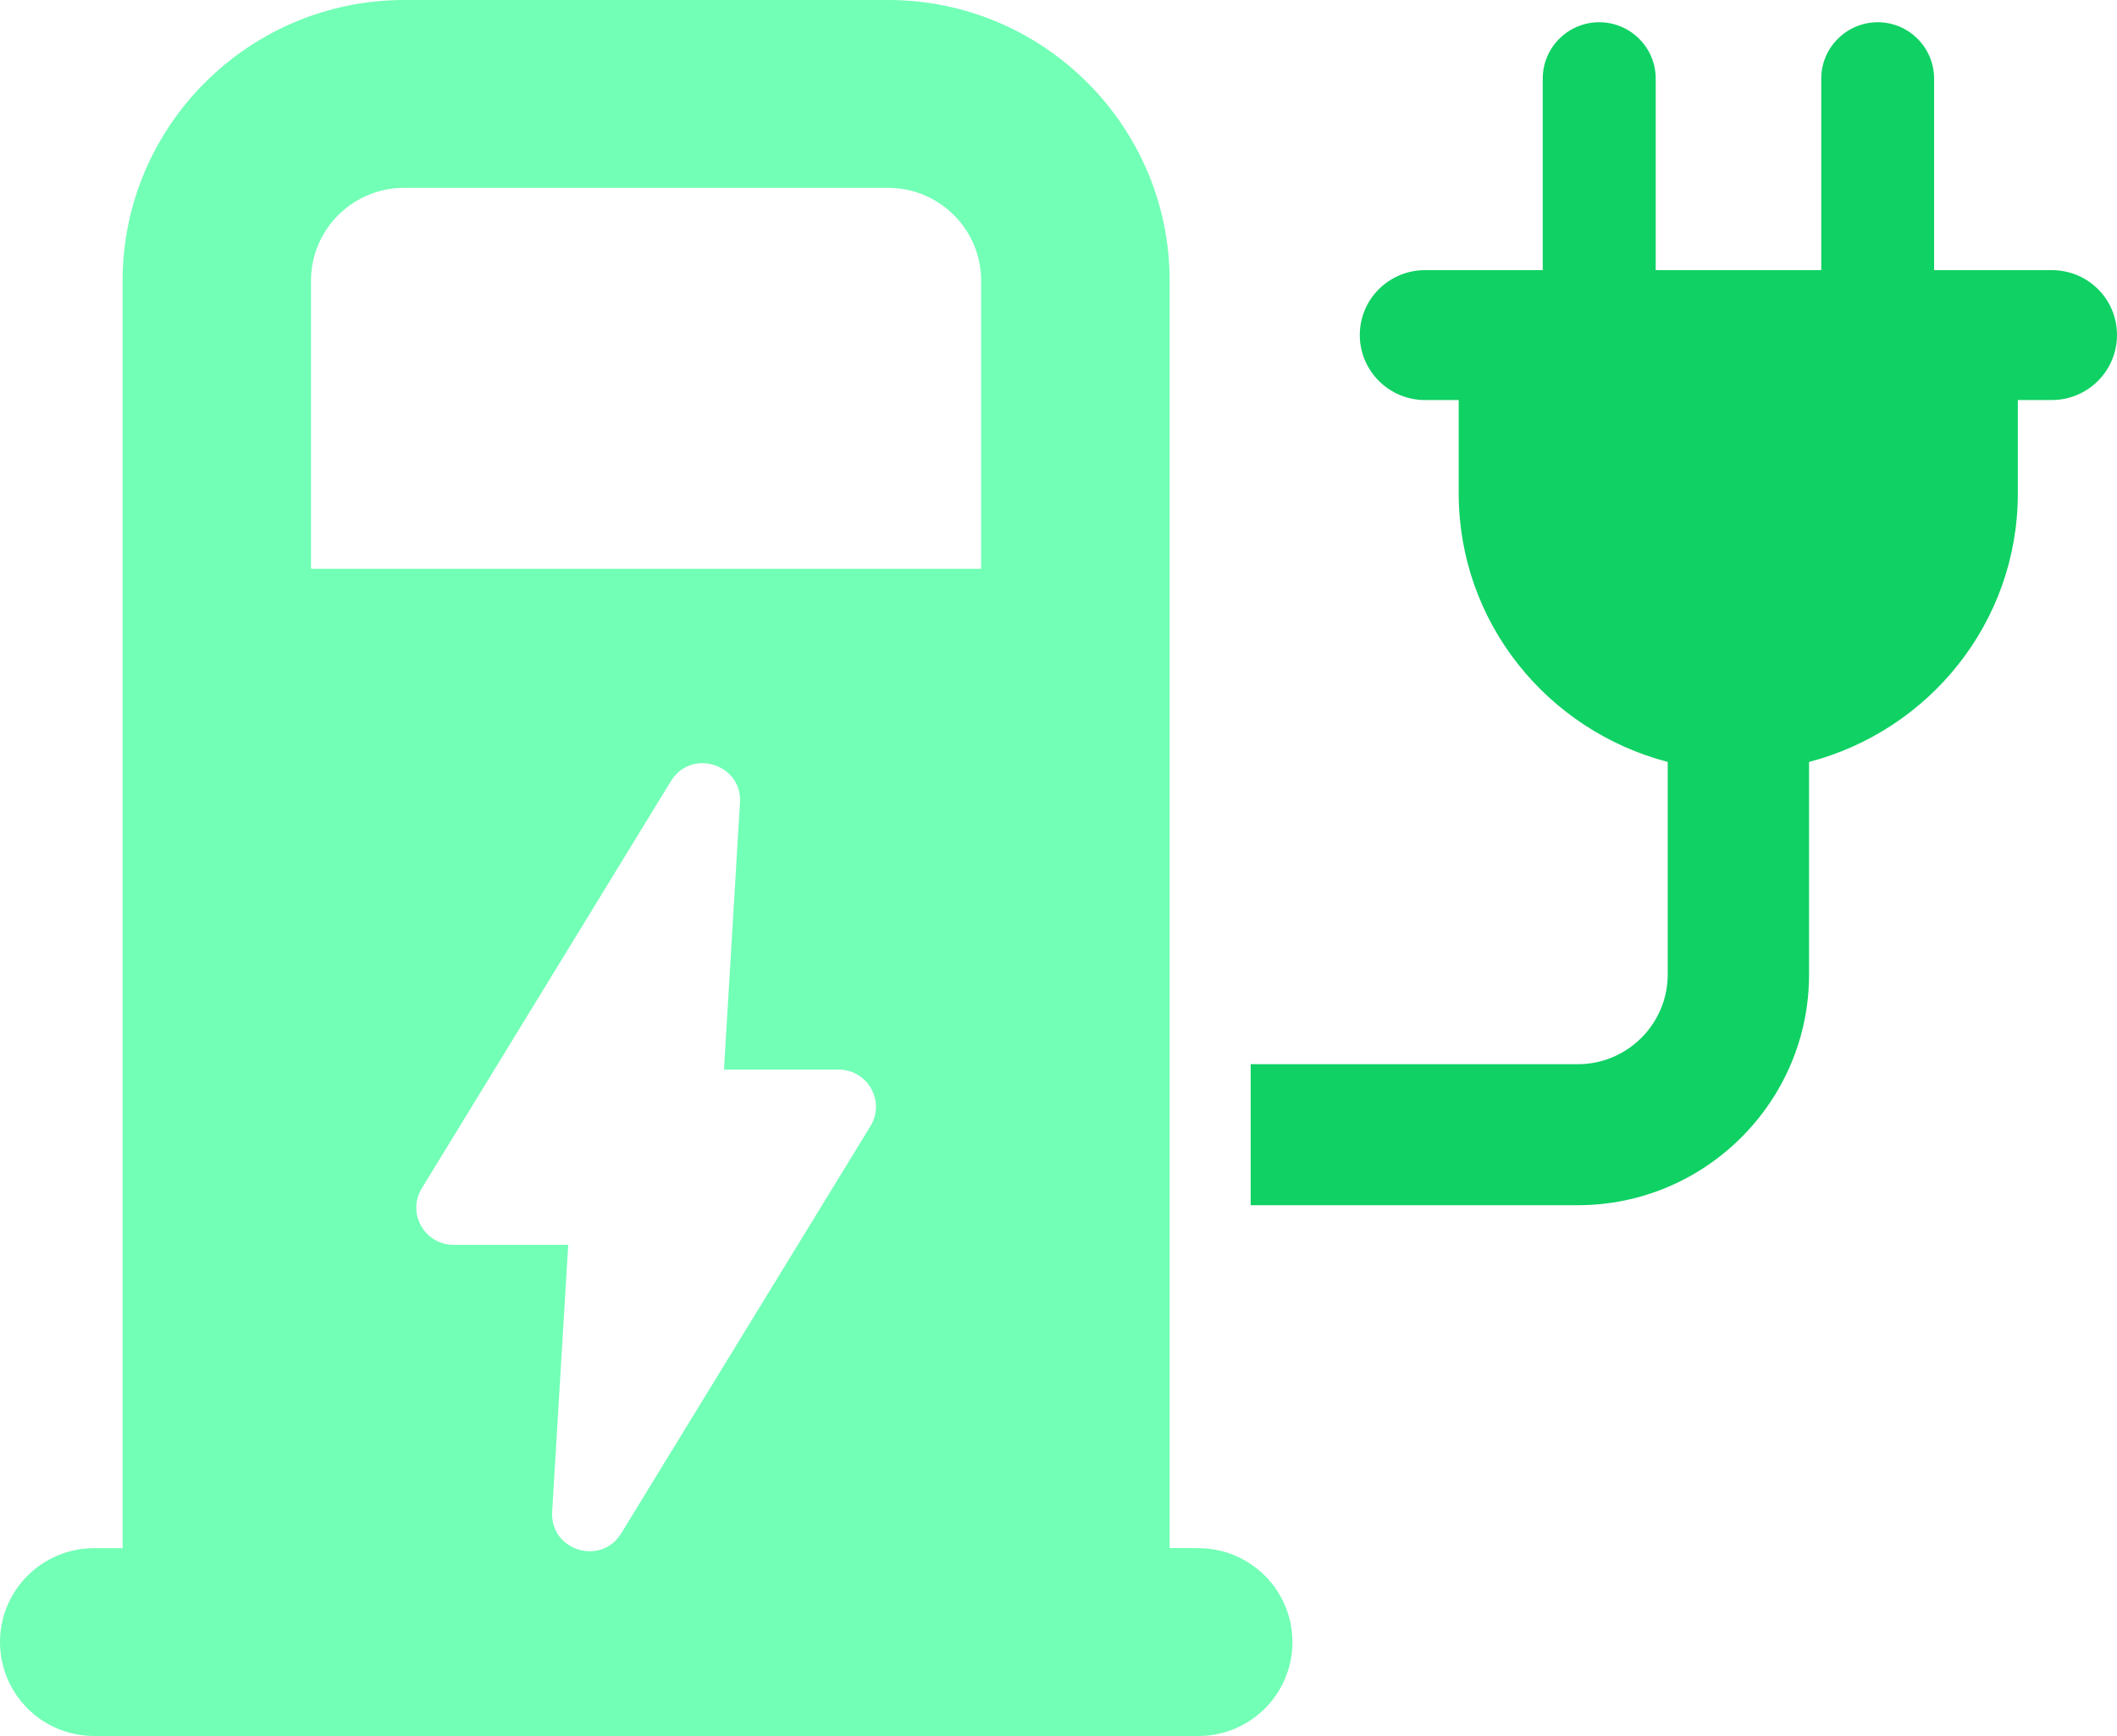
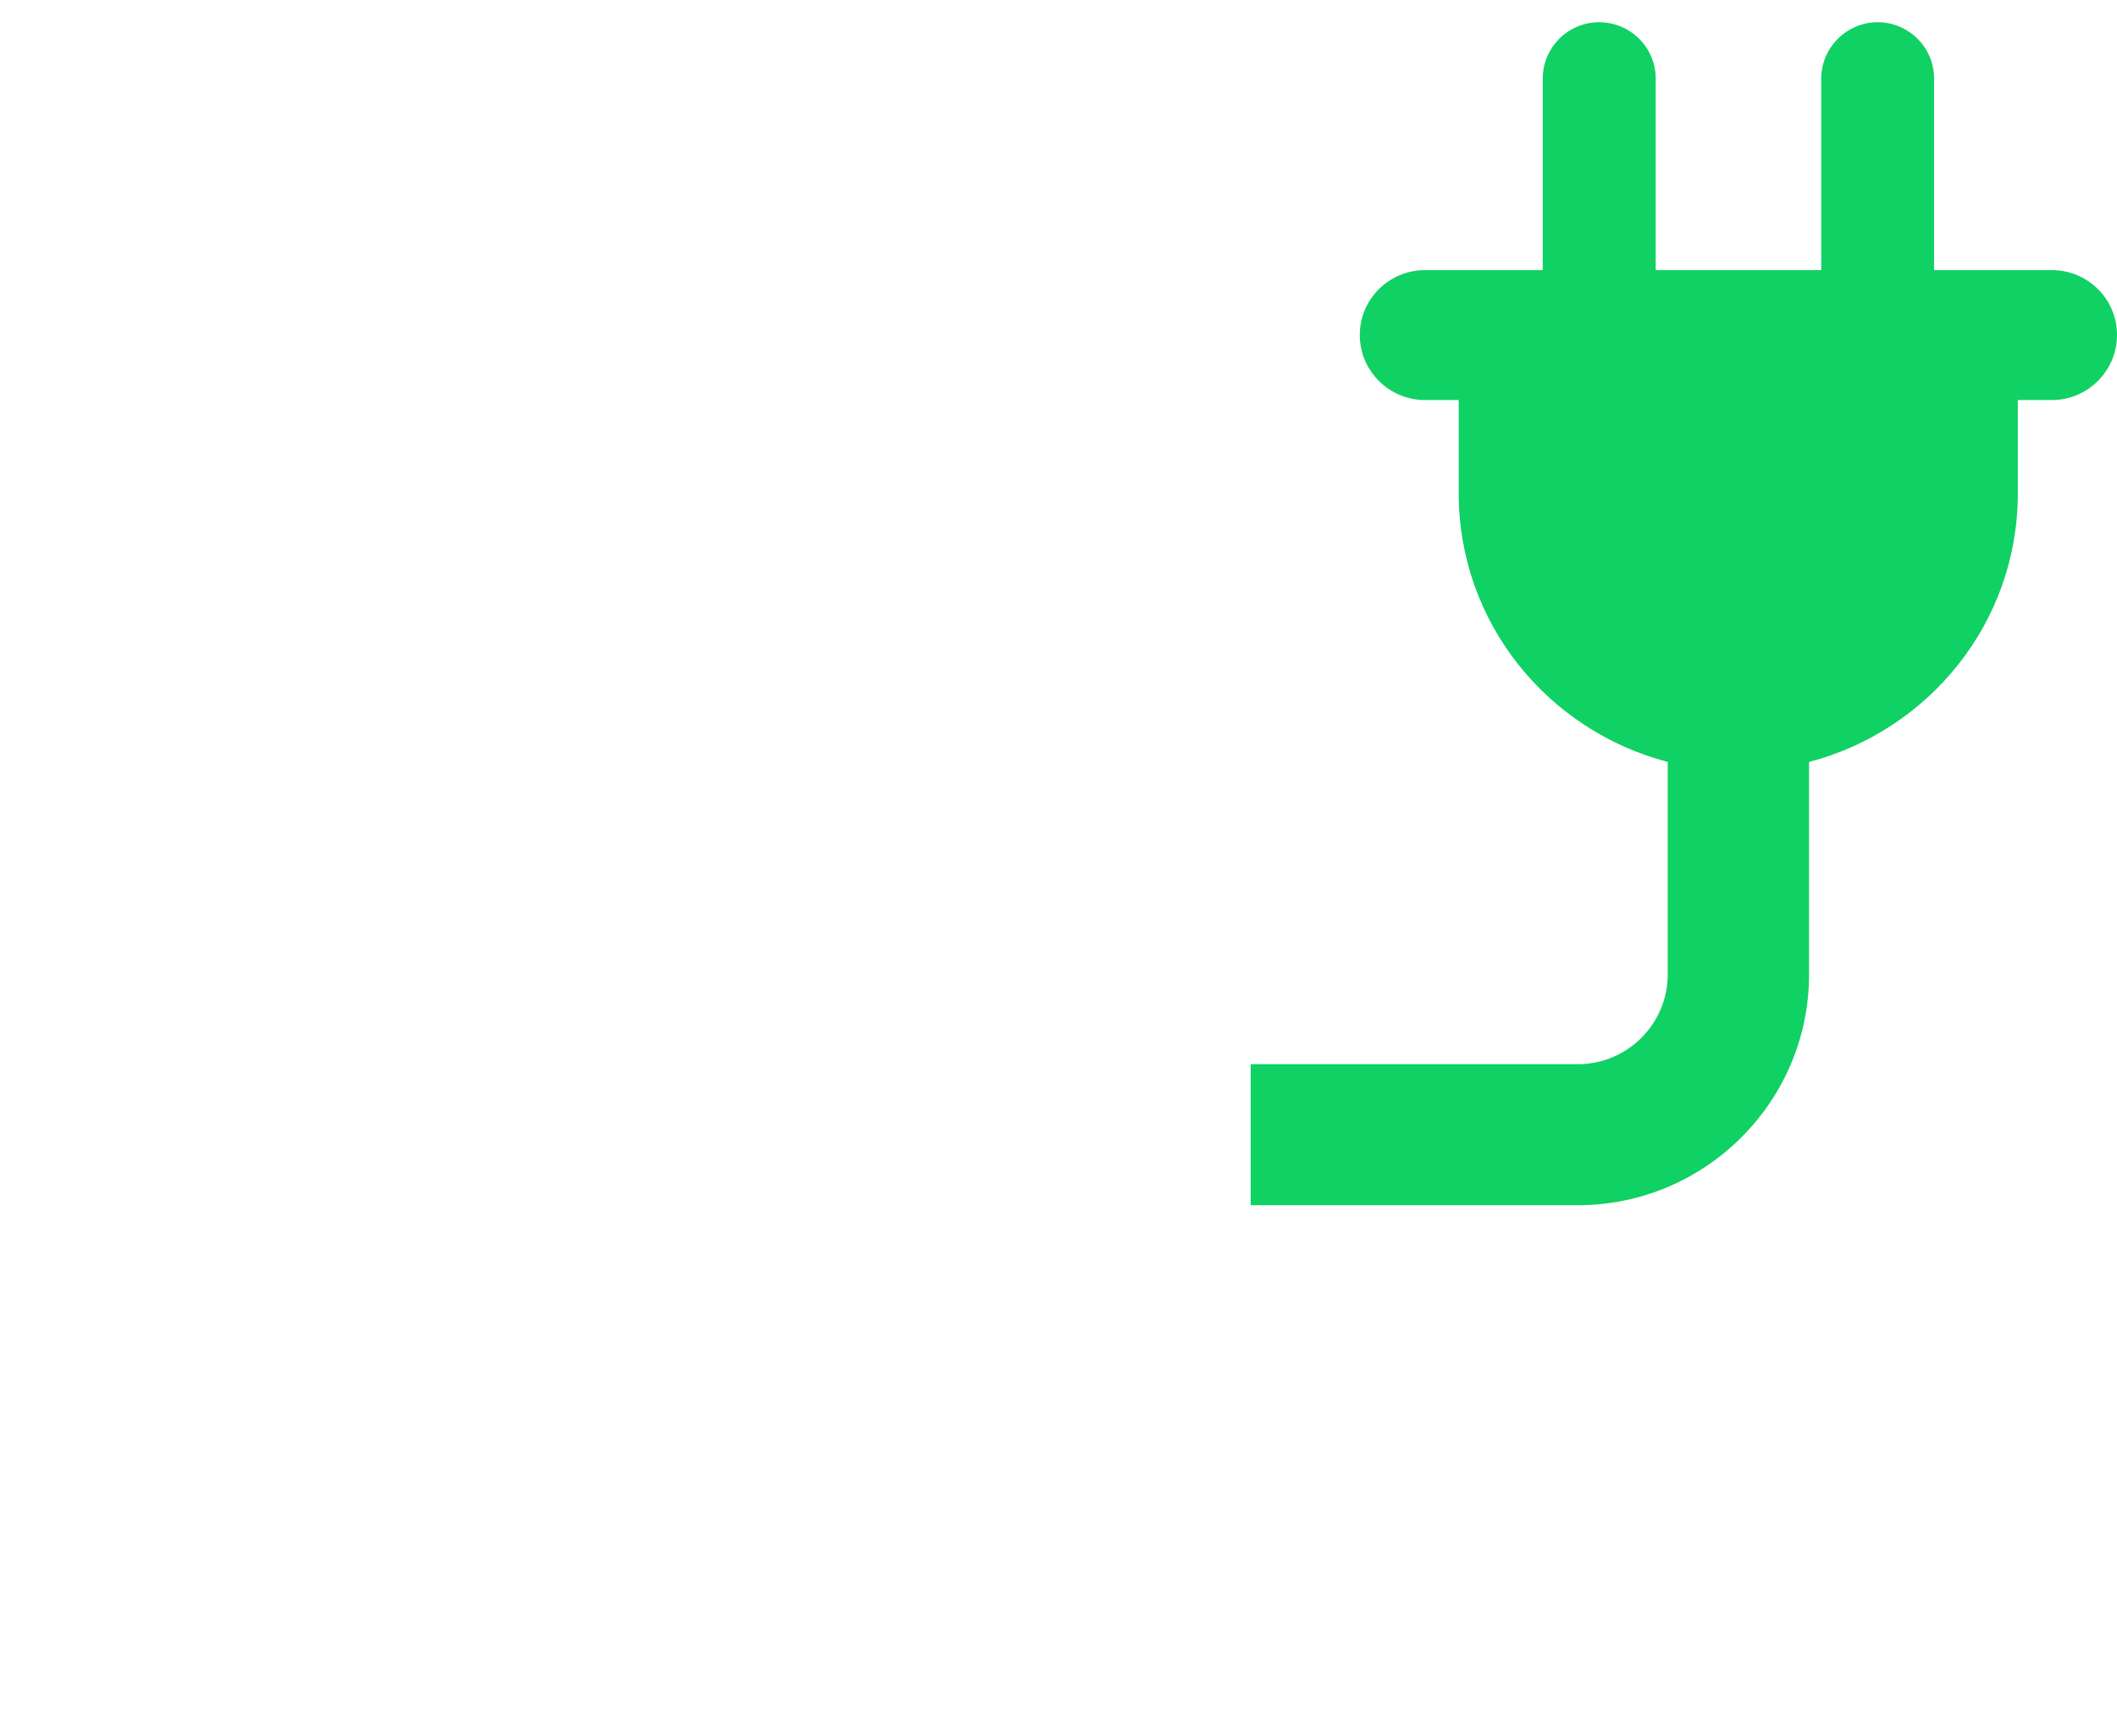
<svg xmlns="http://www.w3.org/2000/svg" width="50" height="41" viewBox="0 0 50 41" fill="none">
-   <path d="M20.558 26.598L14.672 36.214C14.193 36.995 12.988 36.617 13.041 35.705L13.42 29.4H10.714C10.026 29.4 9.603 28.648 9.963 28.063L15.846 18.448C16.325 17.666 17.534 18.044 17.477 18.957L17.099 25.261H19.807C20.493 25.261 20.919 26.014 20.558 26.598ZM23.173 13.433H7.345V6.629C7.345 5.42 8.332 4.436 9.543 4.436H20.975C22.187 4.436 23.173 5.42 23.173 6.629V13.433ZM28.299 36.561H27.625V6.629C27.625 2.974 24.641 0 20.975 0H9.547C5.88 0 2.896 2.977 2.896 6.629V36.564H2.223C0.993 36.564 0 37.56 0 38.782C0 40.003 0.993 41 2.223 41H28.302C29.529 41 30.525 40.01 30.525 38.782C30.525 37.554 29.526 36.564 28.302 36.564L28.299 36.561Z" fill="#72FFB6" />
  <path d="M48.46 6.38H45.68V1.856C45.68 1.119 45.078 0.525 44.349 0.525C43.62 0.525 43.015 1.119 43.015 1.856V6.38H39.105V1.856C39.105 1.119 38.503 0.525 37.77 0.525C37.038 0.525 36.437 1.119 36.437 1.856V6.38H33.656C32.808 6.38 32.116 7.064 32.116 7.911C32.116 8.757 32.805 9.448 33.656 9.448H34.452V11.65C34.452 14.705 36.553 17.255 39.389 17.995V23.015C39.389 24.181 38.435 25.134 37.266 25.134H29.539V28.464H37.266C40.275 28.464 42.727 26.018 42.727 23.015V17.995C45.557 17.255 47.658 14.705 47.658 11.65V9.448H48.46C49.309 9.448 50 8.76 50 7.911C50 7.061 49.312 6.38 48.46 6.38Z" fill="#10D164" />
</svg>